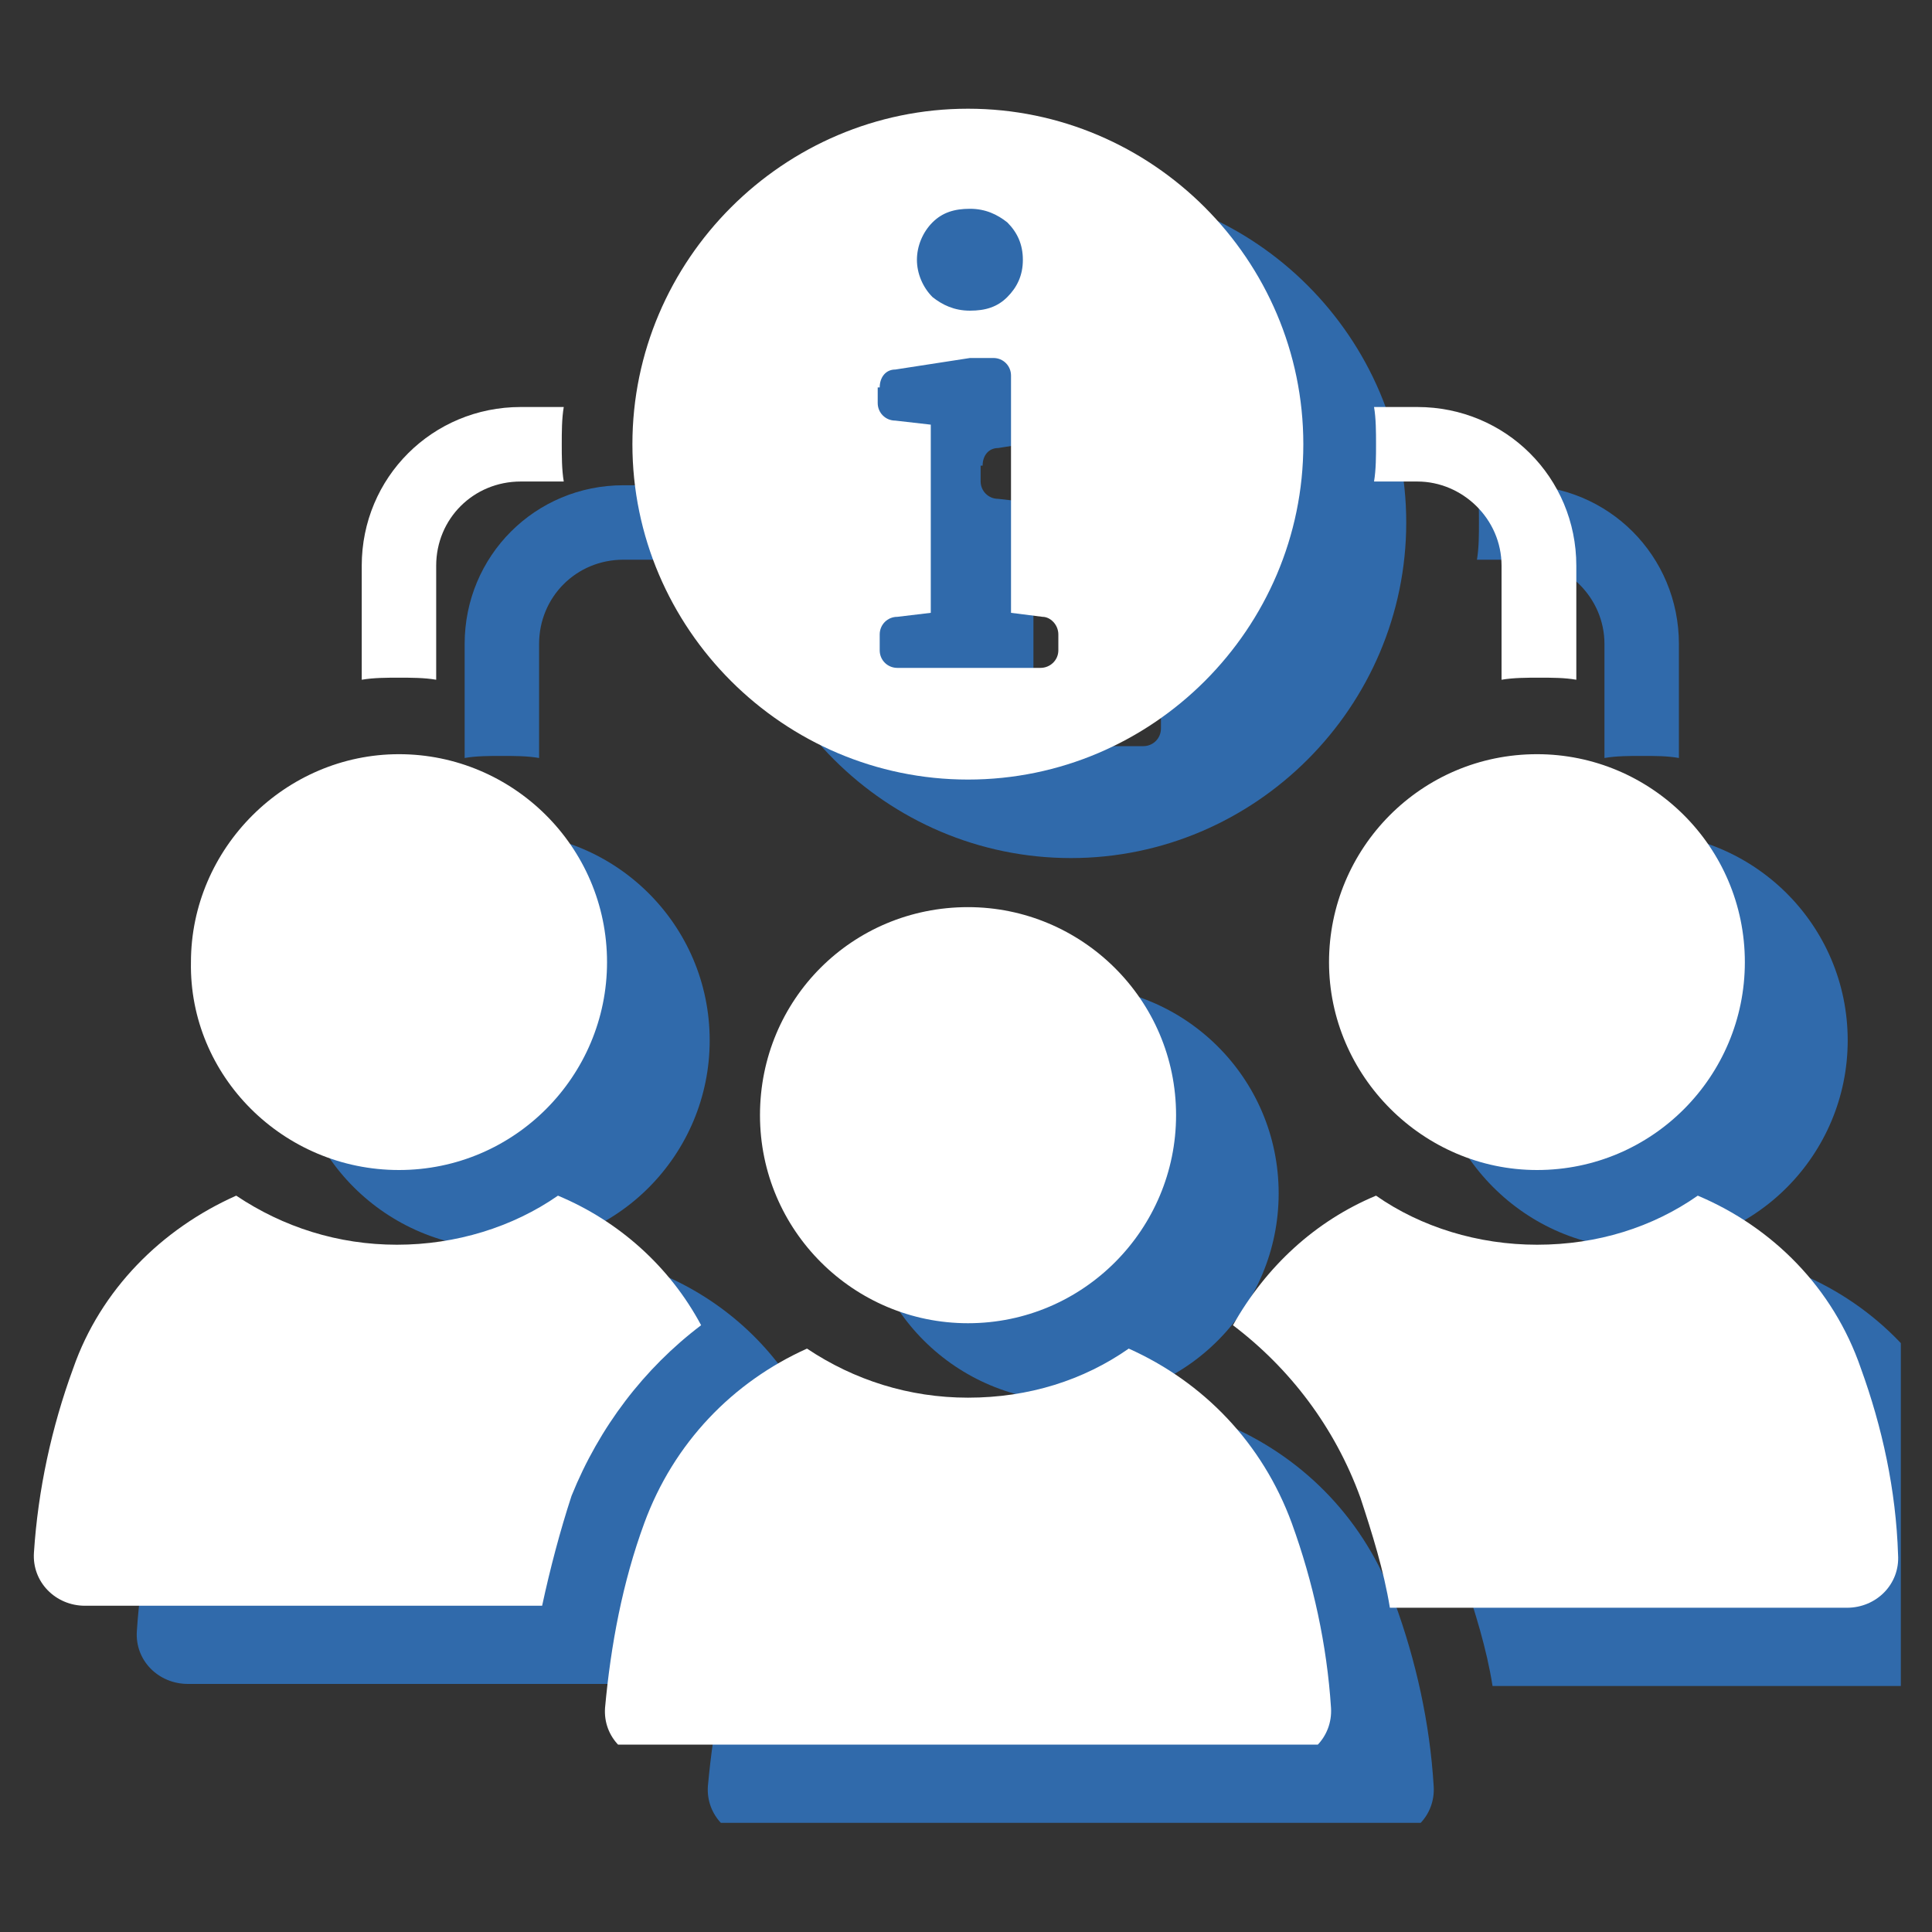
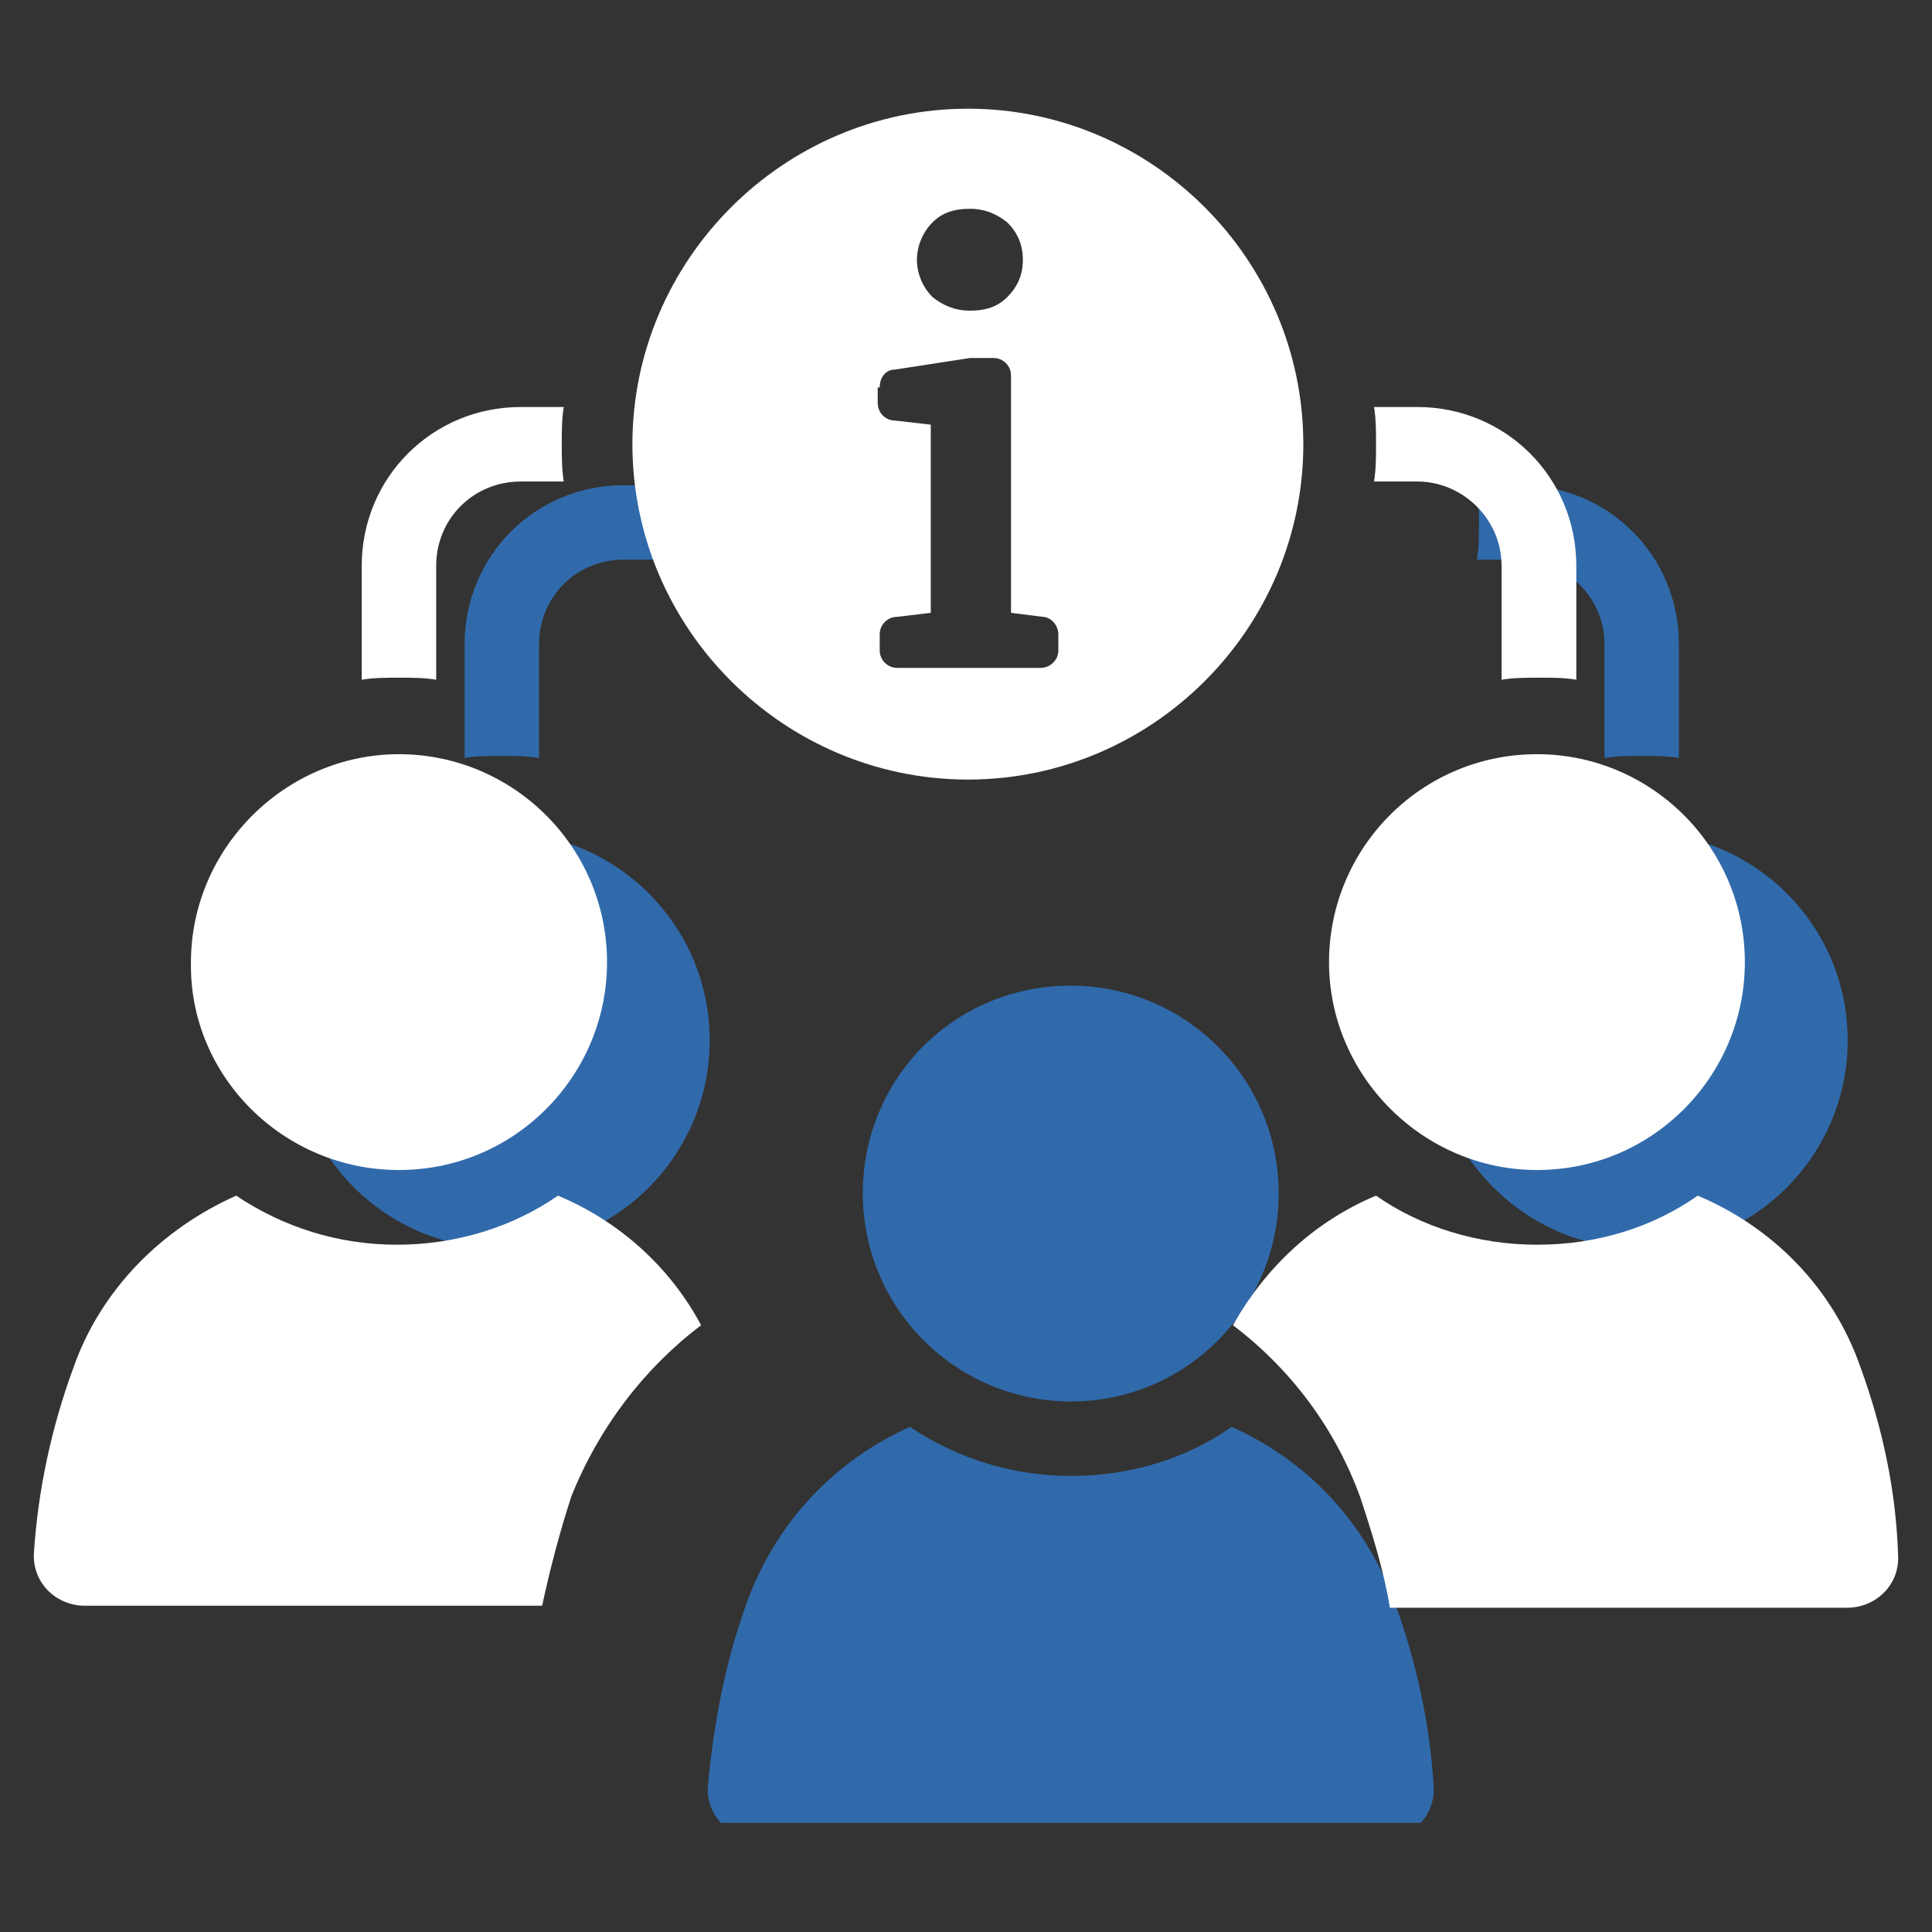
<svg xmlns="http://www.w3.org/2000/svg" width="40" zoomAndPan="magnify" viewBox="0 0 30 30" height="40" preserveAspectRatio="xMidYMid meet" version="1.0">
  <rect x="0" y="0" width="30" height="30" fill="#333333" stroke="none" />
  <defs>
    <clipPath id="db7a934929">
-       <path d="M 2.082 19 L 13 19 L 13 27 L 2.082 27 Z M 2.082 19 " clip-rule="nonzero" />
-     </clipPath>
+       </clipPath>
    <clipPath id="49a5a53416">
-       <path d="M 20 19 L 29.516 19 L 29.516 27 L 20 27 Z M 20 19 " clip-rule="nonzero" />
-     </clipPath>
+       </clipPath>
    <clipPath id="7b0b8f200c">
      <path d="M 10 22 L 23 22 L 23 28.305 L 10 28.305 Z M 10 22 " clip-rule="nonzero" />
    </clipPath>
    <clipPath id="52c0d41b18">
-       <path d="M 11 2.902 L 22 2.902 L 22 14 L 11 14 Z M 11 2.902 " clip-rule="nonzero" />
-     </clipPath>
+       </clipPath>
    <clipPath id="4dbf20e66f">
      <path d="M 0.484 18 L 11 18 L 11 25 L 0.484 25 Z M 0.484 18 " clip-rule="nonzero" />
    </clipPath>
    <clipPath id="74156915da">
      <path d="M 19 18 L 29.516 18 L 29.516 25 L 19 25 Z M 19 18 " clip-rule="nonzero" />
    </clipPath>
    <clipPath id="fd2c00d584">
-       <path d="M 9 20 L 21 20 L 21 27.09 L 9 27.09 Z M 9 20 " clip-rule="nonzero" />
-     </clipPath>
+       </clipPath>
    <clipPath id="16a79bd50e">
      <path d="M 9 1.688 L 21 1.688 L 21 13 L 9 13 Z M 9 1.688 " clip-rule="nonzero" />
    </clipPath>
  </defs>
  <path fill="#306aab" d="M 8.371 11.77 L 8.371 10 C 8.371 9.27 8.949 8.691 9.68 8.691 L 10.352 8.691 C 10.32 8.508 10.32 8.297 10.32 8.113 C 10.32 7.93 10.32 7.719 10.352 7.535 L 9.68 7.535 C 8.309 7.535 7.215 8.633 7.215 10 L 7.215 11.77 C 7.395 11.738 7.609 11.738 7.793 11.738 C 7.977 11.738 8.188 11.738 8.371 11.77 Z M 8.371 11.77 " fill-opacity="1" fill-rule="nonzero" />
  <path fill="#306aab" d="M 23.605 8.691 C 24.305 8.691 24.914 9.27 24.914 10 L 24.914 11.77 C 25.098 11.738 25.309 11.738 25.492 11.738 C 25.707 11.738 25.891 11.738 26.07 11.77 L 26.07 10 C 26.07 8.633 24.977 7.535 23.605 7.535 L 22.934 7.535 C 22.965 7.719 22.965 7.93 22.965 8.113 C 22.965 8.297 22.965 8.508 22.934 8.691 Z M 23.605 8.691 " fill-opacity="1" fill-rule="nonzero" />
  <g clip-path="url(#db7a934929)">
    <path fill="#306aab" d="M 12.484 21.793 C 11.996 20.879 11.203 20.176 10.258 19.781 C 9.559 20.27 8.676 20.543 7.762 20.543 C 6.848 20.543 5.996 20.27 5.262 19.781 C 4.105 20.301 3.16 21.242 2.734 22.461 C 2.398 23.375 2.188 24.352 2.125 25.328 C 2.094 25.785 2.461 26.148 2.918 26.148 L 10.016 26.148 C 10.137 25.57 10.289 24.992 10.473 24.441 C 10.898 23.375 11.602 22.461 12.484 21.793 Z M 12.484 21.793 " fill-opacity="1" fill-rule="nonzero" />
  </g>
  <path fill="#306aab" d="M 7.793 19.387 C 9.59 19.387 11.02 17.922 11.02 16.156 C 11.02 14.359 9.559 12.926 7.793 12.926 C 6.023 12.926 4.562 14.391 4.562 16.156 C 4.531 17.922 5.996 19.387 7.793 19.387 Z M 7.793 19.387 " fill-opacity="1" fill-rule="nonzero" />
  <g clip-path="url(#49a5a53416)">
    <path fill="#306aab" d="M 30.488 22.461 C 30.062 21.215 29.117 20.27 27.961 19.781 C 27.262 20.27 26.406 20.543 25.461 20.543 C 24.547 20.543 23.664 20.27 22.965 19.781 C 22.02 20.176 21.258 20.879 20.738 21.793 C 21.625 22.461 22.324 23.375 22.719 24.473 C 22.902 25.023 23.086 25.602 23.176 26.18 L 30.277 26.18 C 30.734 26.18 31.098 25.812 31.066 25.355 C 31.039 24.352 30.824 23.375 30.488 22.461 Z M 30.488 22.461 " fill-opacity="1" fill-rule="nonzero" />
  </g>
  <path fill="#306aab" d="M 25.461 19.387 C 27.262 19.387 28.691 17.922 28.691 16.156 C 28.691 14.359 27.23 12.926 25.461 12.926 C 23.664 12.926 22.234 14.391 22.234 16.156 C 22.234 17.922 23.695 19.387 25.461 19.387 Z M 25.461 19.387 " fill-opacity="1" fill-rule="nonzero" />
  <g clip-path="url(#7b0b8f200c)">
    <path fill="#306aab" d="M 19.125 22.156 C 18.426 22.645 17.57 22.918 16.629 22.918 C 15.715 22.918 14.859 22.645 14.129 22.156 C 12.973 22.676 12.059 23.621 11.602 24.871 C 11.266 25.785 11.082 26.758 10.992 27.734 C 10.961 28.191 11.324 28.555 11.781 28.555 L 21.473 28.555 C 21.93 28.555 22.293 28.191 22.262 27.734 C 22.203 26.758 21.988 25.785 21.652 24.871 C 21.195 23.621 20.285 22.676 19.125 22.156 Z M 19.125 22.156 " fill-opacity="1" fill-rule="nonzero" />
  </g>
  <path fill="#306aab" d="M 13.398 18.531 C 13.398 20.328 14.859 21.762 16.629 21.762 C 18.426 21.762 19.855 20.301 19.855 18.531 C 19.855 16.734 18.395 15.305 16.629 15.305 C 14.828 15.305 13.398 16.734 13.398 18.531 Z M 13.398 18.531 " fill-opacity="1" fill-rule="nonzero" />
  <g clip-path="url(#52c0d41b18)">
    <path fill="#306aab" d="M 16.629 13.324 C 19.492 13.324 21.836 10.977 21.836 8.113 C 21.836 5.25 19.492 2.902 16.629 2.902 C 13.762 2.902 11.418 5.25 11.418 8.113 C 11.418 10.977 13.762 13.324 16.629 13.324 Z M 16.078 4.672 C 16.23 4.52 16.414 4.457 16.656 4.457 C 16.902 4.457 17.086 4.547 17.238 4.672 C 17.391 4.824 17.48 5.004 17.48 5.25 C 17.48 5.492 17.391 5.676 17.238 5.828 C 17.086 5.98 16.902 6.043 16.656 6.043 C 16.414 6.043 16.23 5.949 16.078 5.828 C 15.926 5.676 15.836 5.461 15.836 5.25 C 15.836 5.035 15.926 4.824 16.078 4.672 Z M 15.258 7.23 C 15.258 7.078 15.348 6.957 15.5 6.957 L 16.656 6.773 C 16.656 6.773 16.688 6.773 16.719 6.773 L 17.023 6.773 C 17.176 6.773 17.297 6.895 17.297 7.047 L 17.297 10.734 C 17.297 10.734 17.785 10.793 17.785 10.793 C 17.906 10.793 18.027 10.914 18.027 11.066 L 18.027 11.312 C 18.027 11.465 17.906 11.586 17.754 11.586 L 15.531 11.586 C 15.379 11.586 15.258 11.465 15.258 11.312 L 15.258 11.066 C 15.258 10.914 15.379 10.793 15.531 10.793 L 16.047 10.734 L 16.047 7.809 L 15.5 7.746 C 15.348 7.746 15.227 7.625 15.227 7.473 L 15.227 7.23 Z M 15.258 7.23 " fill-opacity="1" fill-rule="nonzero" />
  </g>
  <path fill="#ffffff" d="M 6.773 10.555 L 6.773 8.785 C 6.773 8.055 7.352 7.477 8.086 7.477 L 8.754 7.477 C 8.723 7.293 8.723 7.078 8.723 6.898 C 8.723 6.715 8.723 6.5 8.754 6.32 L 8.086 6.32 C 6.715 6.32 5.617 7.414 5.617 8.785 L 5.617 10.555 C 5.801 10.523 6.012 10.523 6.195 10.523 C 6.379 10.523 6.59 10.523 6.773 10.555 Z M 6.773 10.555 " fill-opacity="1" fill-rule="nonzero" />
  <path fill="#ffffff" d="M 22.008 7.477 C 22.707 7.477 23.316 8.055 23.316 8.785 L 23.316 10.555 C 23.5 10.523 23.715 10.523 23.895 10.523 C 24.109 10.523 24.293 10.523 24.477 10.555 L 24.477 8.785 C 24.477 7.414 23.379 6.32 22.008 6.32 L 21.336 6.32 C 21.367 6.5 21.367 6.715 21.367 6.898 C 21.367 7.078 21.367 7.293 21.336 7.477 Z M 22.008 7.477 " fill-opacity="1" fill-rule="nonzero" />
  <g clip-path="url(#4dbf20e66f)">
    <path fill="#ffffff" d="M 10.887 20.578 C 10.398 19.664 9.609 18.961 8.664 18.566 C 7.961 19.055 7.078 19.328 6.164 19.328 C 5.25 19.328 4.398 19.055 3.668 18.566 C 2.508 19.082 1.562 20.027 1.137 21.246 C 0.801 22.16 0.59 23.137 0.527 24.109 C 0.496 24.566 0.863 24.934 1.32 24.934 L 8.418 24.934 C 8.543 24.355 8.695 23.777 8.875 23.227 C 9.305 22.16 10.004 21.246 10.887 20.578 Z M 10.887 20.578 " fill-opacity="1" fill-rule="nonzero" />
  </g>
  <path fill="#ffffff" d="M 6.195 18.168 C 7.992 18.168 9.426 16.707 9.426 14.941 C 9.426 13.145 7.961 11.711 6.195 11.711 C 4.43 11.711 2.965 13.172 2.965 14.941 C 2.934 16.707 4.398 18.168 6.195 18.168 Z M 6.195 18.168 " fill-opacity="1" fill-rule="nonzero" />
  <g clip-path="url(#74156915da)">
    <path fill="#ffffff" d="M 28.895 21.246 C 28.465 19.996 27.523 19.055 26.363 18.566 C 25.664 19.055 24.809 19.328 23.867 19.328 C 22.953 19.328 22.066 19.055 21.367 18.566 C 20.422 18.961 19.66 19.664 19.145 20.578 C 20.027 21.246 20.727 22.16 21.125 23.258 C 21.305 23.805 21.488 24.387 21.582 24.965 L 28.68 24.965 C 29.137 24.965 29.504 24.598 29.473 24.141 C 29.441 23.137 29.227 22.16 28.895 21.246 Z M 28.895 21.246 " fill-opacity="1" fill-rule="nonzero" />
  </g>
  <path fill="#ffffff" d="M 23.867 18.168 C 25.664 18.168 27.094 16.707 27.094 14.941 C 27.094 13.145 25.633 11.711 23.867 11.711 C 22.066 11.711 20.637 13.172 20.637 14.941 C 20.637 16.707 22.098 18.168 23.867 18.168 Z M 23.867 18.168 " fill-opacity="1" fill-rule="nonzero" />
  <g clip-path="url(#fd2c00d584)">
    <path fill="#ffffff" d="M 17.527 20.941 C 16.828 21.43 15.977 21.703 15.031 21.703 C 14.117 21.703 13.262 21.43 12.531 20.941 C 11.375 21.461 10.461 22.406 10.004 23.652 C 9.668 24.566 9.484 25.543 9.395 26.52 C 9.363 26.977 9.73 27.34 10.188 27.34 L 19.875 27.34 C 20.332 27.34 20.695 26.977 20.668 26.52 C 20.605 25.543 20.391 24.566 20.059 23.652 C 19.602 22.406 18.688 21.461 17.527 20.941 Z M 17.527 20.941 " fill-opacity="1" fill-rule="nonzero" />
  </g>
-   <path fill="#ffffff" d="M 11.801 17.316 C 11.801 19.113 13.262 20.547 15.031 20.547 C 16.828 20.547 18.262 19.082 18.262 17.316 C 18.262 15.52 16.797 14.086 15.031 14.086 C 13.234 14.086 11.801 15.52 11.801 17.316 Z M 11.801 17.316 " fill-opacity="1" fill-rule="nonzero" />
  <g clip-path="url(#16a79bd50e)">
    <path fill="#ffffff" d="M 15.031 12.105 C 17.895 12.105 20.238 9.762 20.238 6.898 C 20.238 4.035 17.895 1.688 15.031 1.688 C 12.168 1.688 9.82 4.035 9.82 6.898 C 9.82 9.762 12.168 12.105 15.031 12.105 Z M 14.48 3.453 C 14.633 3.301 14.816 3.242 15.062 3.242 C 15.305 3.242 15.488 3.332 15.641 3.453 C 15.793 3.605 15.883 3.789 15.883 4.035 C 15.883 4.277 15.793 4.461 15.641 4.613 C 15.488 4.766 15.305 4.824 15.062 4.824 C 14.816 4.824 14.633 4.734 14.48 4.613 C 14.328 4.461 14.238 4.246 14.238 4.035 C 14.238 3.82 14.328 3.605 14.48 3.453 Z M 13.66 6.016 C 13.66 5.863 13.75 5.738 13.902 5.738 L 15.062 5.559 C 15.062 5.559 15.09 5.559 15.121 5.559 L 15.426 5.559 C 15.578 5.559 15.699 5.68 15.699 5.832 L 15.699 9.516 C 15.699 9.516 16.188 9.578 16.188 9.578 C 16.309 9.578 16.434 9.699 16.434 9.852 L 16.434 10.098 C 16.434 10.25 16.309 10.371 16.156 10.371 L 13.934 10.371 C 13.781 10.371 13.66 10.25 13.66 10.098 L 13.66 9.852 C 13.66 9.699 13.781 9.578 13.934 9.578 L 14.453 9.516 L 14.453 6.594 L 13.902 6.531 C 13.75 6.531 13.629 6.41 13.629 6.258 L 13.629 6.016 Z M 13.66 6.016 " fill-opacity="1" fill-rule="nonzero" />
  </g>
</svg>